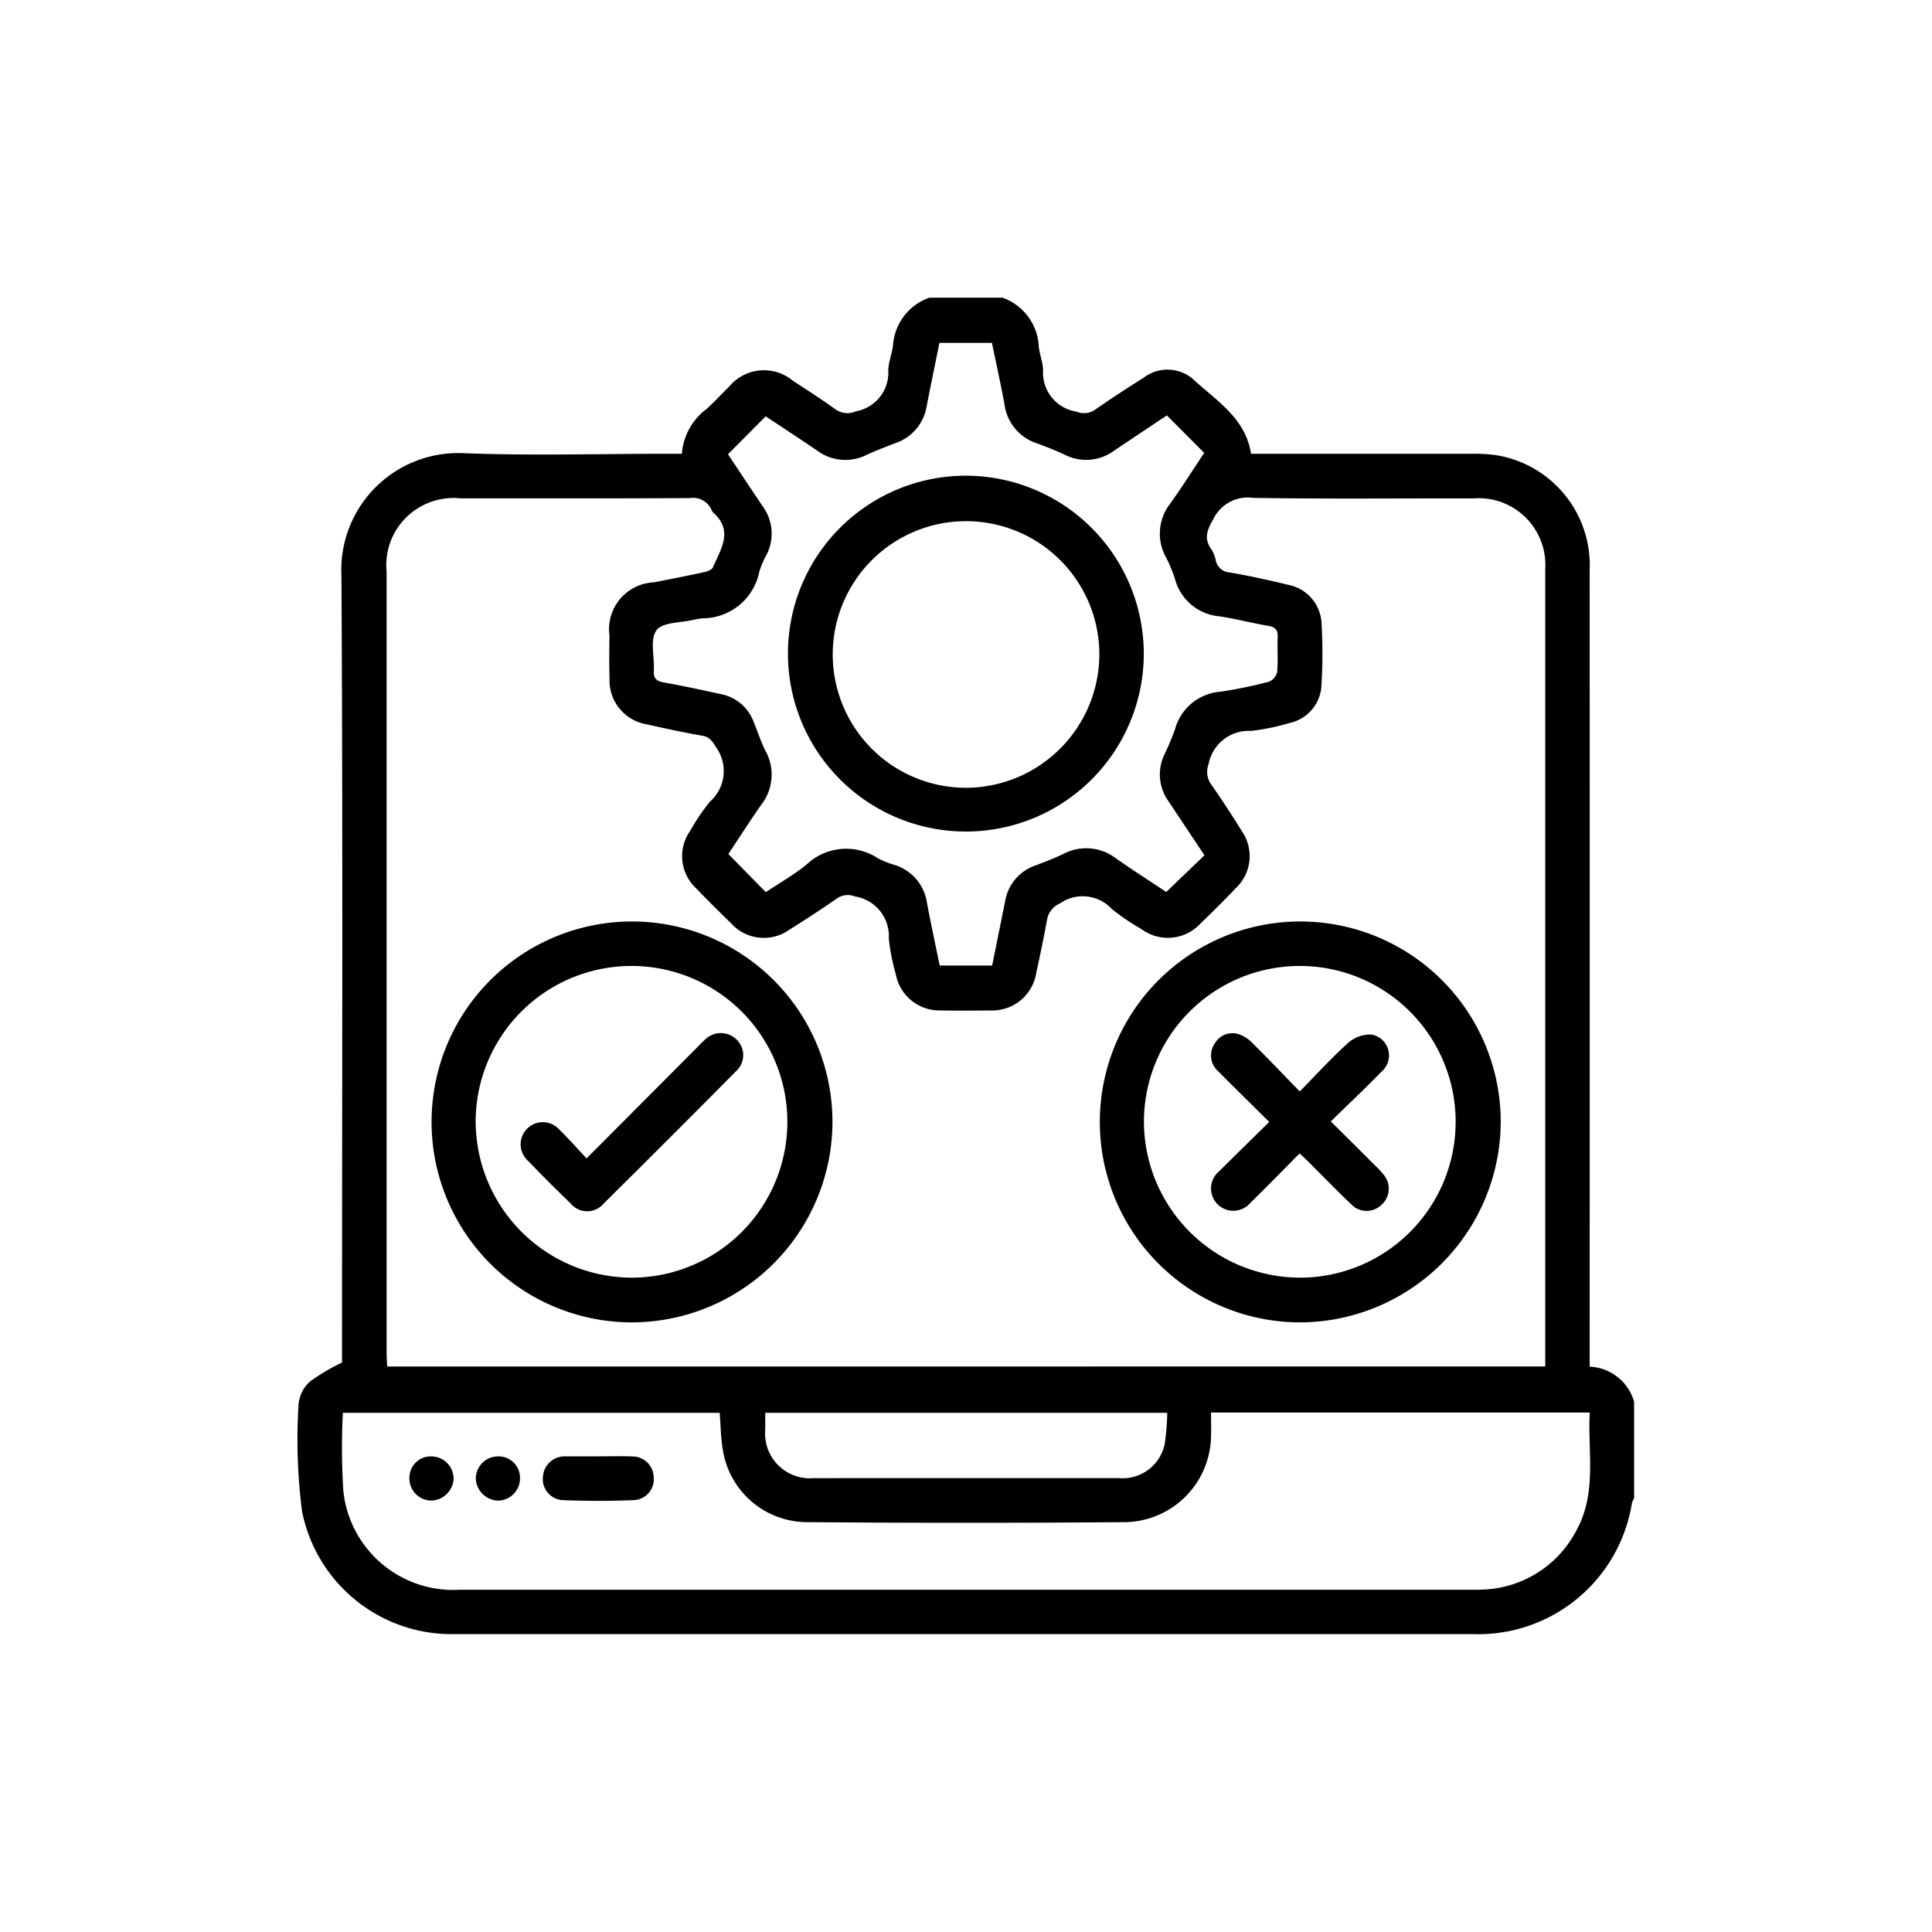
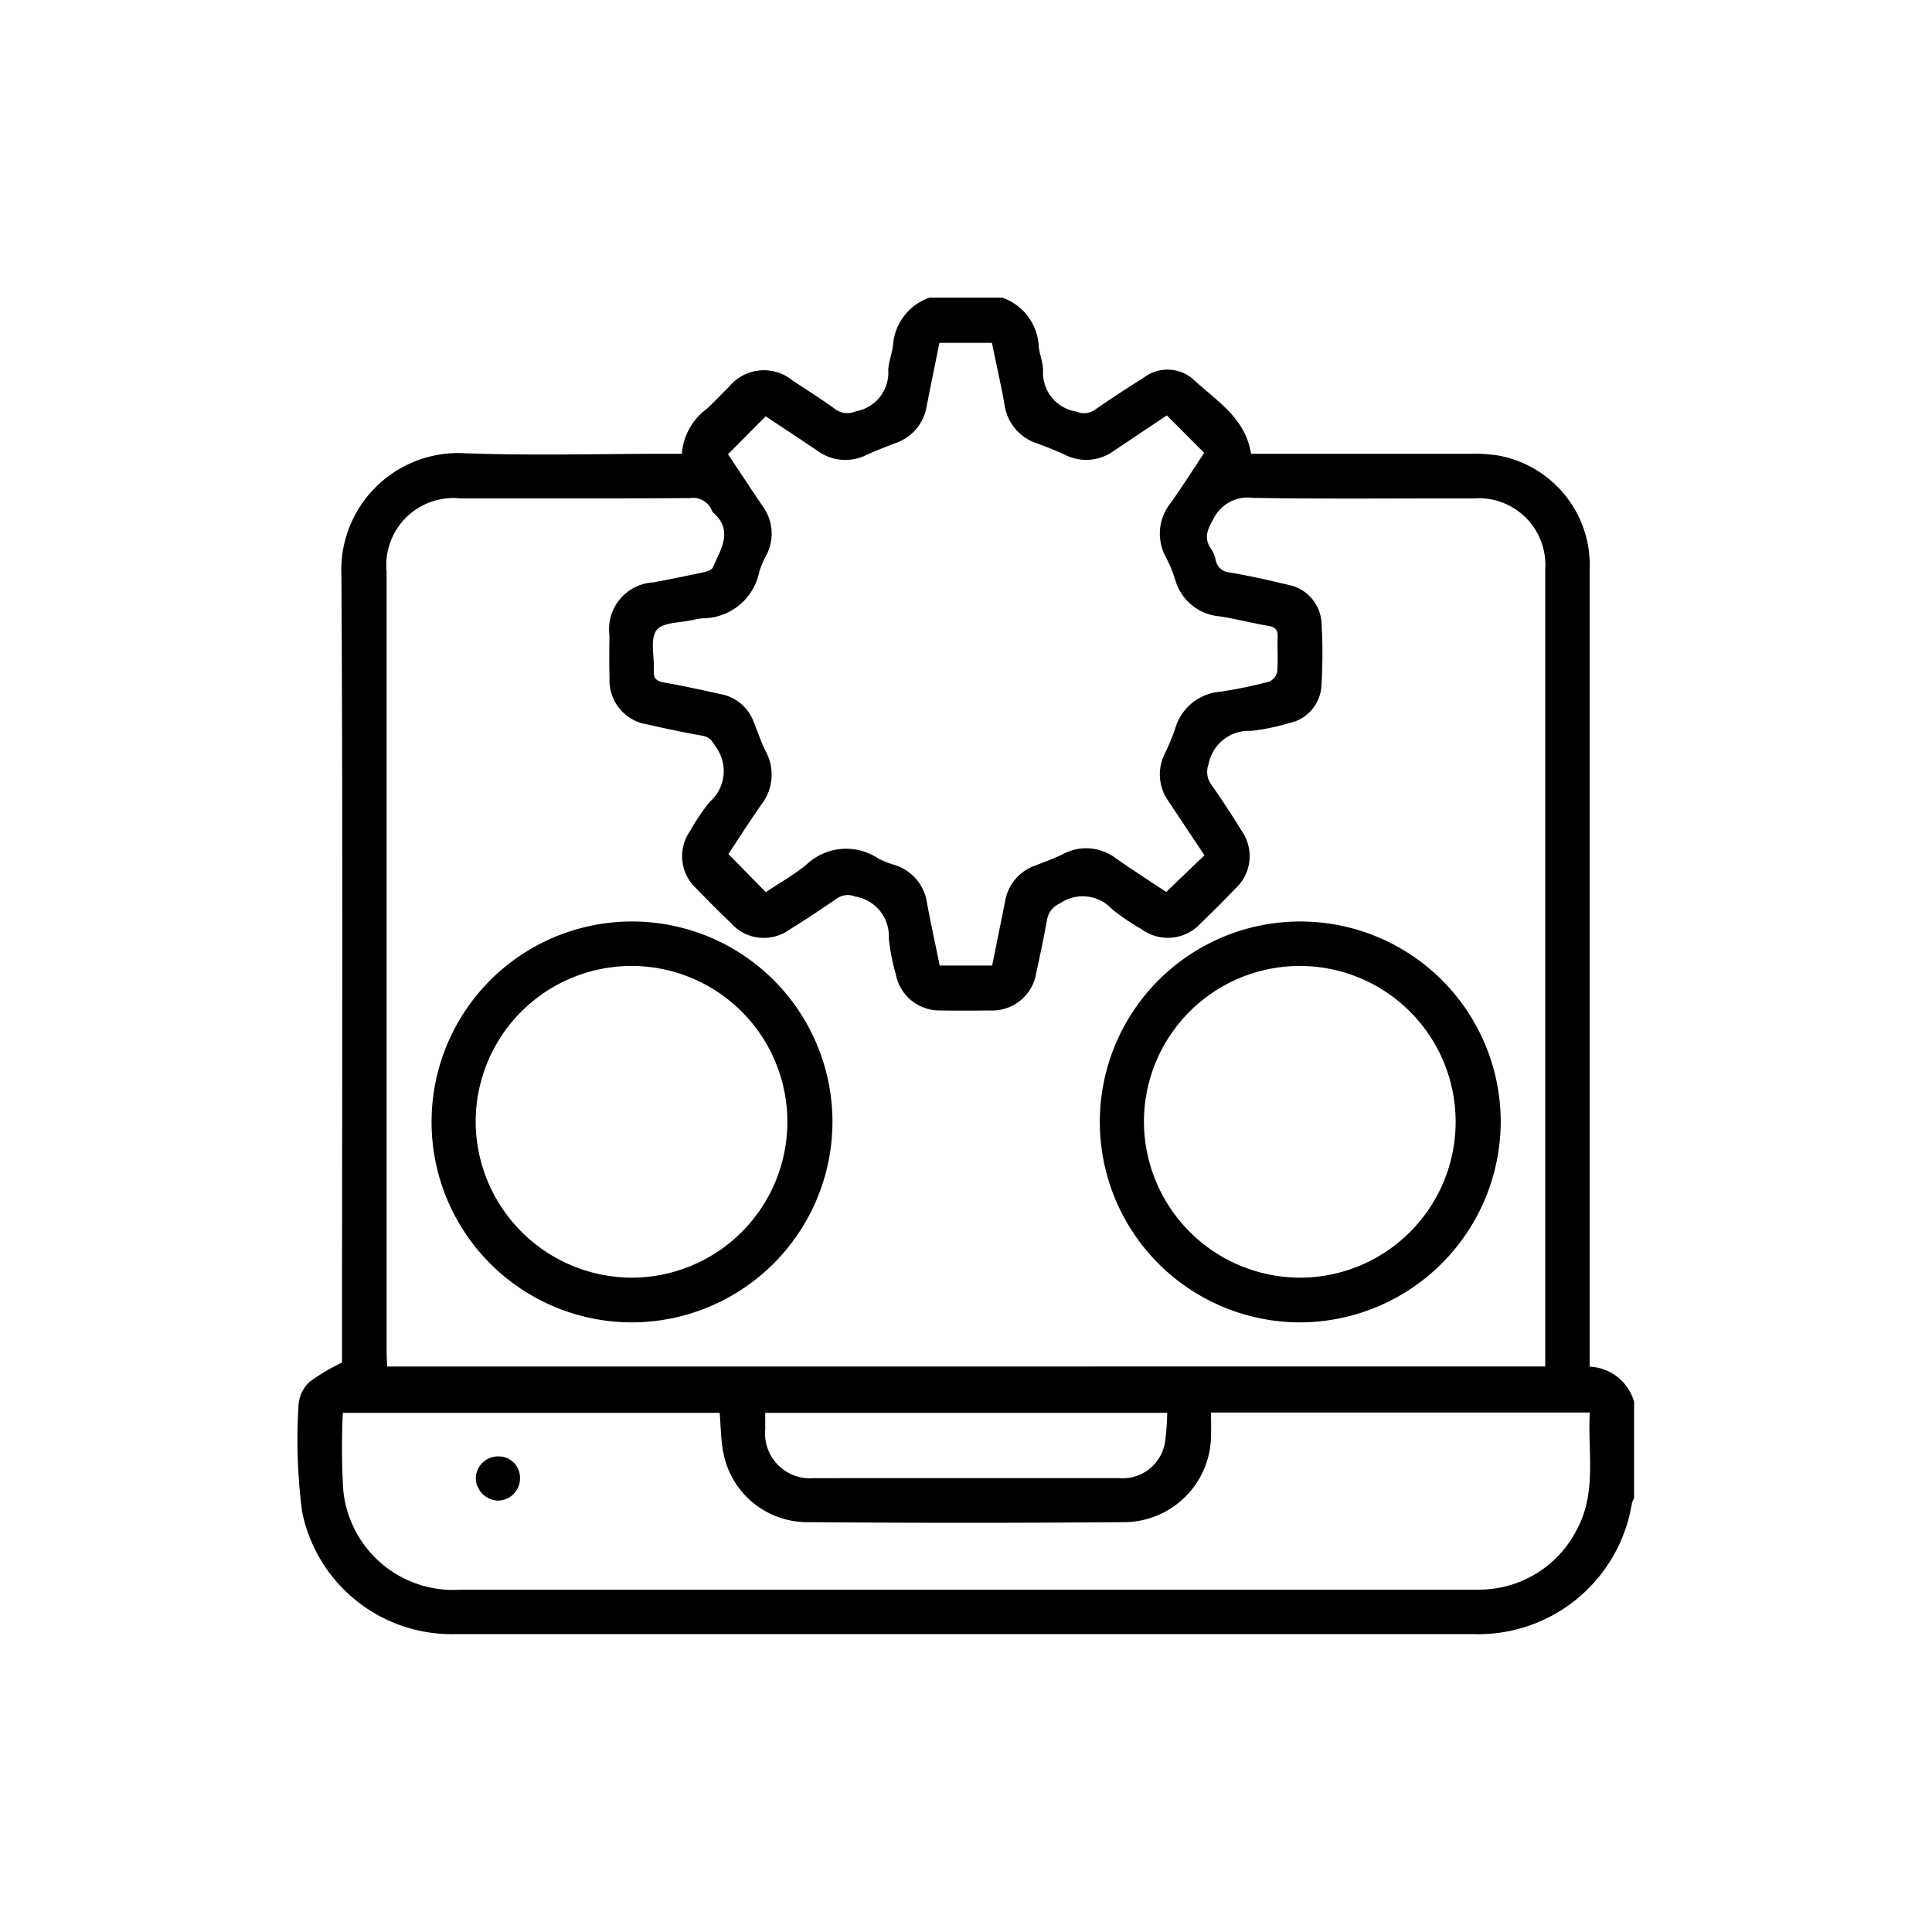
<svg xmlns="http://www.w3.org/2000/svg" width="100" height="100" viewBox="0 0 100 100">
  <g id="ic_Smoke" transform="translate(-355 -8879)">
    <g id="Rectangle_11067" data-name="Rectangle 11067" transform="translate(355 8879)" fill="#fff" stroke="#707070" stroke-width="1" opacity="0">
      <rect width="100" height="100" stroke="none" />
      <rect x="0.5" y="0.5" width="99" height="99" fill="none" />
    </g>
    <g id="Group_9666" data-name="Group 9666" transform="translate(-3376.318 6548.167)">
      <path id="Path_11961" data-name="Path 11961" d="M3779.422,2346.241h3.783a2.823,2.823,0,0,1,1.881,2.55c.048.4.212.792.221,1.19a2.042,2.042,0,0,0,1.741,2.159.975.975,0,0,0,.917-.079q1.248-.864,2.536-1.668a2.026,2.026,0,0,1,2.577.071c1.189,1.11,2.711,2,2.993,3.858h.77q5.3,0,10.6,0a7.753,7.753,0,0,1,1.412.086,5.768,5.768,0,0,1,4.746,5.939q.006,20.186,0,40.372v.853a2.5,2.5,0,0,1,2.3,1.817v5a1.091,1.091,0,0,0-.111.236,8.059,8.059,0,0,1-8.256,6.789q-5.033,0-10.065,0-21.279,0-42.559,0a7.893,7.893,0,0,1-7.959-6.373,29.009,29.009,0,0,1-.177-5.515,1.794,1.794,0,0,1,.577-1.174,10.005,10.005,0,0,1,1.672-.992v-.661c0-13.353.048-26.706-.031-40.058a6.055,6.055,0,0,1,6.38-6.349c3.485.132,6.979.028,10.469.028h.771a3.2,3.2,0,0,1,1.3-2.332c.395-.369.764-.765,1.149-1.143a2.333,2.333,0,0,1,3.282-.316c.754.492,1.513.977,2.24,1.506a1.069,1.069,0,0,0,1.037.087,2.034,2.034,0,0,0,1.676-2.145c.022-.422.191-.833.245-1.256A2.814,2.814,0,0,1,3779.422,2346.241Zm31.877,55.321v-.606q0-20.334,0-40.668a3.448,3.448,0,0,0-3.7-3.658c-3.806-.006-7.612.035-11.417-.027a1.983,1.983,0,0,0-2.052,1.077c-.314.56-.526,1.005-.117,1.577a1.639,1.639,0,0,1,.229.56.783.783,0,0,0,.734.648c1.019.173,2.031.4,3.035.642a2.125,2.125,0,0,1,1.711,2.011,26.767,26.767,0,0,1-.005,3.17,2.091,2.091,0,0,1-1.669,1.971,11.285,11.285,0,0,1-1.98.406,2.114,2.114,0,0,0-2.191,1.71,1.129,1.129,0,0,0,.12,1.046c.558.79,1.085,1.6,1.594,2.426a2.271,2.271,0,0,1-.316,2.964q-.886.929-1.814,1.817a2.3,2.3,0,0,1-3.074.288,11.581,11.581,0,0,1-1.507-1.021,2.058,2.058,0,0,0-2.7-.3,1.118,1.118,0,0,0-.662.815c-.17.928-.361,1.854-.563,2.776a2.306,2.306,0,0,1-2.395,1.948c-.855.01-1.712.014-2.567,0a2.3,2.3,0,0,1-2.311-1.884,10.61,10.61,0,0,1-.36-1.852,2.075,2.075,0,0,0-1.749-2.163.982.982,0,0,0-.918.09c-.814.563-1.641,1.109-2.482,1.631a2.274,2.274,0,0,1-3.014-.335c-.615-.594-1.224-1.2-1.815-1.815a2.266,2.266,0,0,1-.305-2.964,10.847,10.847,0,0,1,1.019-1.509,2.114,2.114,0,0,0,.325-2.82c-.194-.308-.323-.528-.709-.6-.952-.165-1.9-.366-2.841-.583a2.3,2.3,0,0,1-1.965-2.385c-.026-.742-.011-1.486-.005-2.229a2.427,2.427,0,0,1,2.286-2.74q1.326-.25,2.644-.535c.157-.034.376-.123.427-.245.4-.938,1.083-1.891.007-2.837a.329.329,0,0,1-.071-.114,1.04,1.04,0,0,0-1.116-.632c-3.963.026-7.927.012-11.89.015a3.478,3.478,0,0,0-3.821,3.806q0,20.2,0,40.4c0,.237.02.473.031.729Zm-42.73,2.4h-19.506a36.345,36.345,0,0,0,.025,4.031,5.718,5.718,0,0,0,6.01,5.126q26.206,0,52.41,0c.18,0,.361,0,.54-.009a5.68,5.68,0,0,0,4.889-3.11c1.045-1.935.553-4.024.667-6.056H3794c0,.44.015.842,0,1.241a4.519,4.519,0,0,1-4.4,4.434q-8.306.068-16.613,0a4.426,4.426,0,0,1-4.244-3.677C3768.625,2405.3,3768.625,2404.648,3768.569,2403.959Zm.45-28.924,1.937,1.972c.676-.451,1.424-.877,2.088-1.409a2.986,2.986,0,0,1,3.737-.33,4.946,4.946,0,0,0,.877.342,2.421,2.421,0,0,1,1.643,1.965c.2,1.078.435,2.151.656,3.231h2.715c.225-1.115.447-2.214.669-3.315a2.369,2.369,0,0,1,1.575-1.866c.482-.183.968-.367,1.432-.591a2.527,2.527,0,0,1,2.734.228c.88.614,1.784,1.193,2.6,1.737l1.978-1.9q-.933-1.4-1.863-2.8a2.373,2.373,0,0,1-.2-2.434,12.543,12.543,0,0,0,.544-1.305,2.639,2.639,0,0,1,2.35-1.927,24.137,24.137,0,0,0,2.508-.518.72.72,0,0,0,.425-.508c.055-.6,0-1.214.026-1.821.014-.37-.137-.5-.492-.563-.841-.142-1.67-.363-2.514-.491a2.613,2.613,0,0,1-2.3-1.9,7.082,7.082,0,0,0-.457-1.122,2.529,2.529,0,0,1,.227-2.848c.607-.855,1.169-1.744,1.733-2.591l-1.932-1.94c-.9.6-1.819,1.213-2.732,1.827a2.44,2.44,0,0,1-2.556.207c-.467-.219-.949-.409-1.434-.587a2.459,2.459,0,0,1-1.682-2.01c-.194-1.075-.435-2.142-.651-3.192h-2.717c-.224,1.108-.449,2.185-.658,3.265a2.421,2.421,0,0,1-1.608,1.92c-.5.193-1.007.387-1.5.611a2.442,2.442,0,0,1-2.554-.214c-.91-.618-1.831-1.22-2.672-1.78l-1.952,1.964c.576.865,1.183,1.783,1.8,2.7a2.392,2.392,0,0,1,.2,2.494,4.933,4.933,0,0,0-.375.864,3,3,0,0,1-2.931,2.434,3.3,3.3,0,0,0-.466.075c-.67.161-1.625.121-1.932.547-.347.48-.094,1.382-.135,2.1-.022.4.146.531.527.6,1,.175,1.984.394,2.972.609a2.256,2.256,0,0,1,1.669,1.433c.207.5.37,1.016.612,1.5a2.529,2.529,0,0,1-.225,2.791C3770.121,2373.345,3769.553,2374.232,3769.019,2375.035Zm22.715,28.924h-20.808c0,.324,0,.591,0,.858a2.321,2.321,0,0,0,2.518,2.52c.584.005,1.169,0,1.754,0q7.015,0,14.031,0a2.224,2.224,0,0,0,2.375-1.769A12.466,12.466,0,0,0,3791.734,2403.959Z" transform="translate(0)" />
      <path id="Path_11962" data-name="Path 11962" d="M3795.332,2545.869a10.375,10.375,0,1,1,10.4-10.336A10.4,10.4,0,0,1,3795.332,2545.869Zm.032-2.314a8.067,8.067,0,1,0-8.1-8.061A8.106,8.106,0,0,0,3795.364,2543.555Z" transform="translate(-31.326 -146.59)" />
      <path id="Path_11963" data-name="Path 11963" d="M3986.958,2545.87a10.375,10.375,0,1,1,10.4-10.331A10.416,10.416,0,0,1,3986.958,2545.87Zm.008-2.314a8.067,8.067,0,1,0-8.075-8.085A8.094,8.094,0,0,0,3986.965,2543.555Z" transform="translate(-188.363 -146.591)" />
-       <path id="Path_11964" data-name="Path 11964" d="M3819.882,2678.456c.585,0,1.171-.02,1.755.005a1.1,1.1,0,0,1,1.105,1.052,1.082,1.082,0,0,1-1.015,1.209c-1.235.051-2.476.051-3.71,0a1.091,1.091,0,0,1-1.006-1.219,1.119,1.119,0,0,1,1.116-1.046c.045,0,.09,0,.135,0h1.621Z" transform="translate(-57.59 -272.243)" />
-       <path id="Path_11965" data-name="Path 11965" d="M3779.834,2680.784a1.144,1.144,0,0,1-1.1-1.2,1.105,1.105,0,0,1,1.2-1.083,1.153,1.153,0,0,1,1.087,1.151A1.187,1.187,0,0,1,3779.834,2680.784Z" transform="translate(-26.225 -272.282)" />
      <path id="Path_11966" data-name="Path 11966" d="M3800.055,2679.65a1.15,1.15,0,0,1-1.167,1.138,1.193,1.193,0,0,1-1.121-1.135,1.151,1.151,0,0,1,1.153-1.153A1.107,1.107,0,0,1,3800.055,2679.65Z" transform="translate(-41.822 -272.284)" />
-       <path id="Path_11967" data-name="Path 11967" d="M3905.7,2406.505a9.209,9.209,0,1,1-9.238-9.22A9.224,9.224,0,0,1,3905.7,2406.505Zm-2.3,0a6.9,6.9,0,1,0-6.9,6.934A6.923,6.923,0,0,0,3903.4,2406.51Z" transform="translate(-115.18 -41.83)" />
-       <path id="Path_11968" data-name="Path 11968" d="M3814.062,2563.6l5.671-5.691c.143-.143.28-.293.431-.428a1.161,1.161,0,0,1,1.636-.057,1.12,1.12,0,0,1-.019,1.681q-3.393,3.429-6.823,6.822a1.112,1.112,0,0,1-1.73-.006q-1.12-1.073-2.194-2.194a1.146,1.146,0,1,1,1.619-1.617C3813.121,2562.562,3813.549,2563.054,3814.062,2563.6Z" transform="translate(-52.384 -172.809)" />
-       <path id="Path_11969" data-name="Path 11969" d="M4013.148,2563.383c-.865.87-1.691,1.723-2.543,2.551a1.154,1.154,0,1,1-1.62-1.629c.844-.837,1.693-1.67,2.589-2.552-.918-.91-1.782-1.757-2.634-2.616a1.084,1.084,0,0,1-.2-1.417,1.052,1.052,0,0,1,1.277-.5,1.8,1.8,0,0,1,.714.476c.8.79,1.569,1.6,2.424,2.479.884-.9,1.667-1.763,2.532-2.536a1.712,1.712,0,0,1,1.191-.408,1.1,1.1,0,0,1,.49,1.935c-.828.856-1.7,1.672-2.606,2.562.8.79,1.542,1.529,2.285,2.273a4.165,4.165,0,0,1,.5.547,1.115,1.115,0,0,1-.191,1.52,1.091,1.091,0,0,1-1.529-.046c-.72-.678-1.406-1.394-2.108-2.091C4013.549,2563.754,4013.369,2563.592,4013.148,2563.383Z" transform="translate(-214.562 -172.849)" />
    </g>
  </g>
</svg>